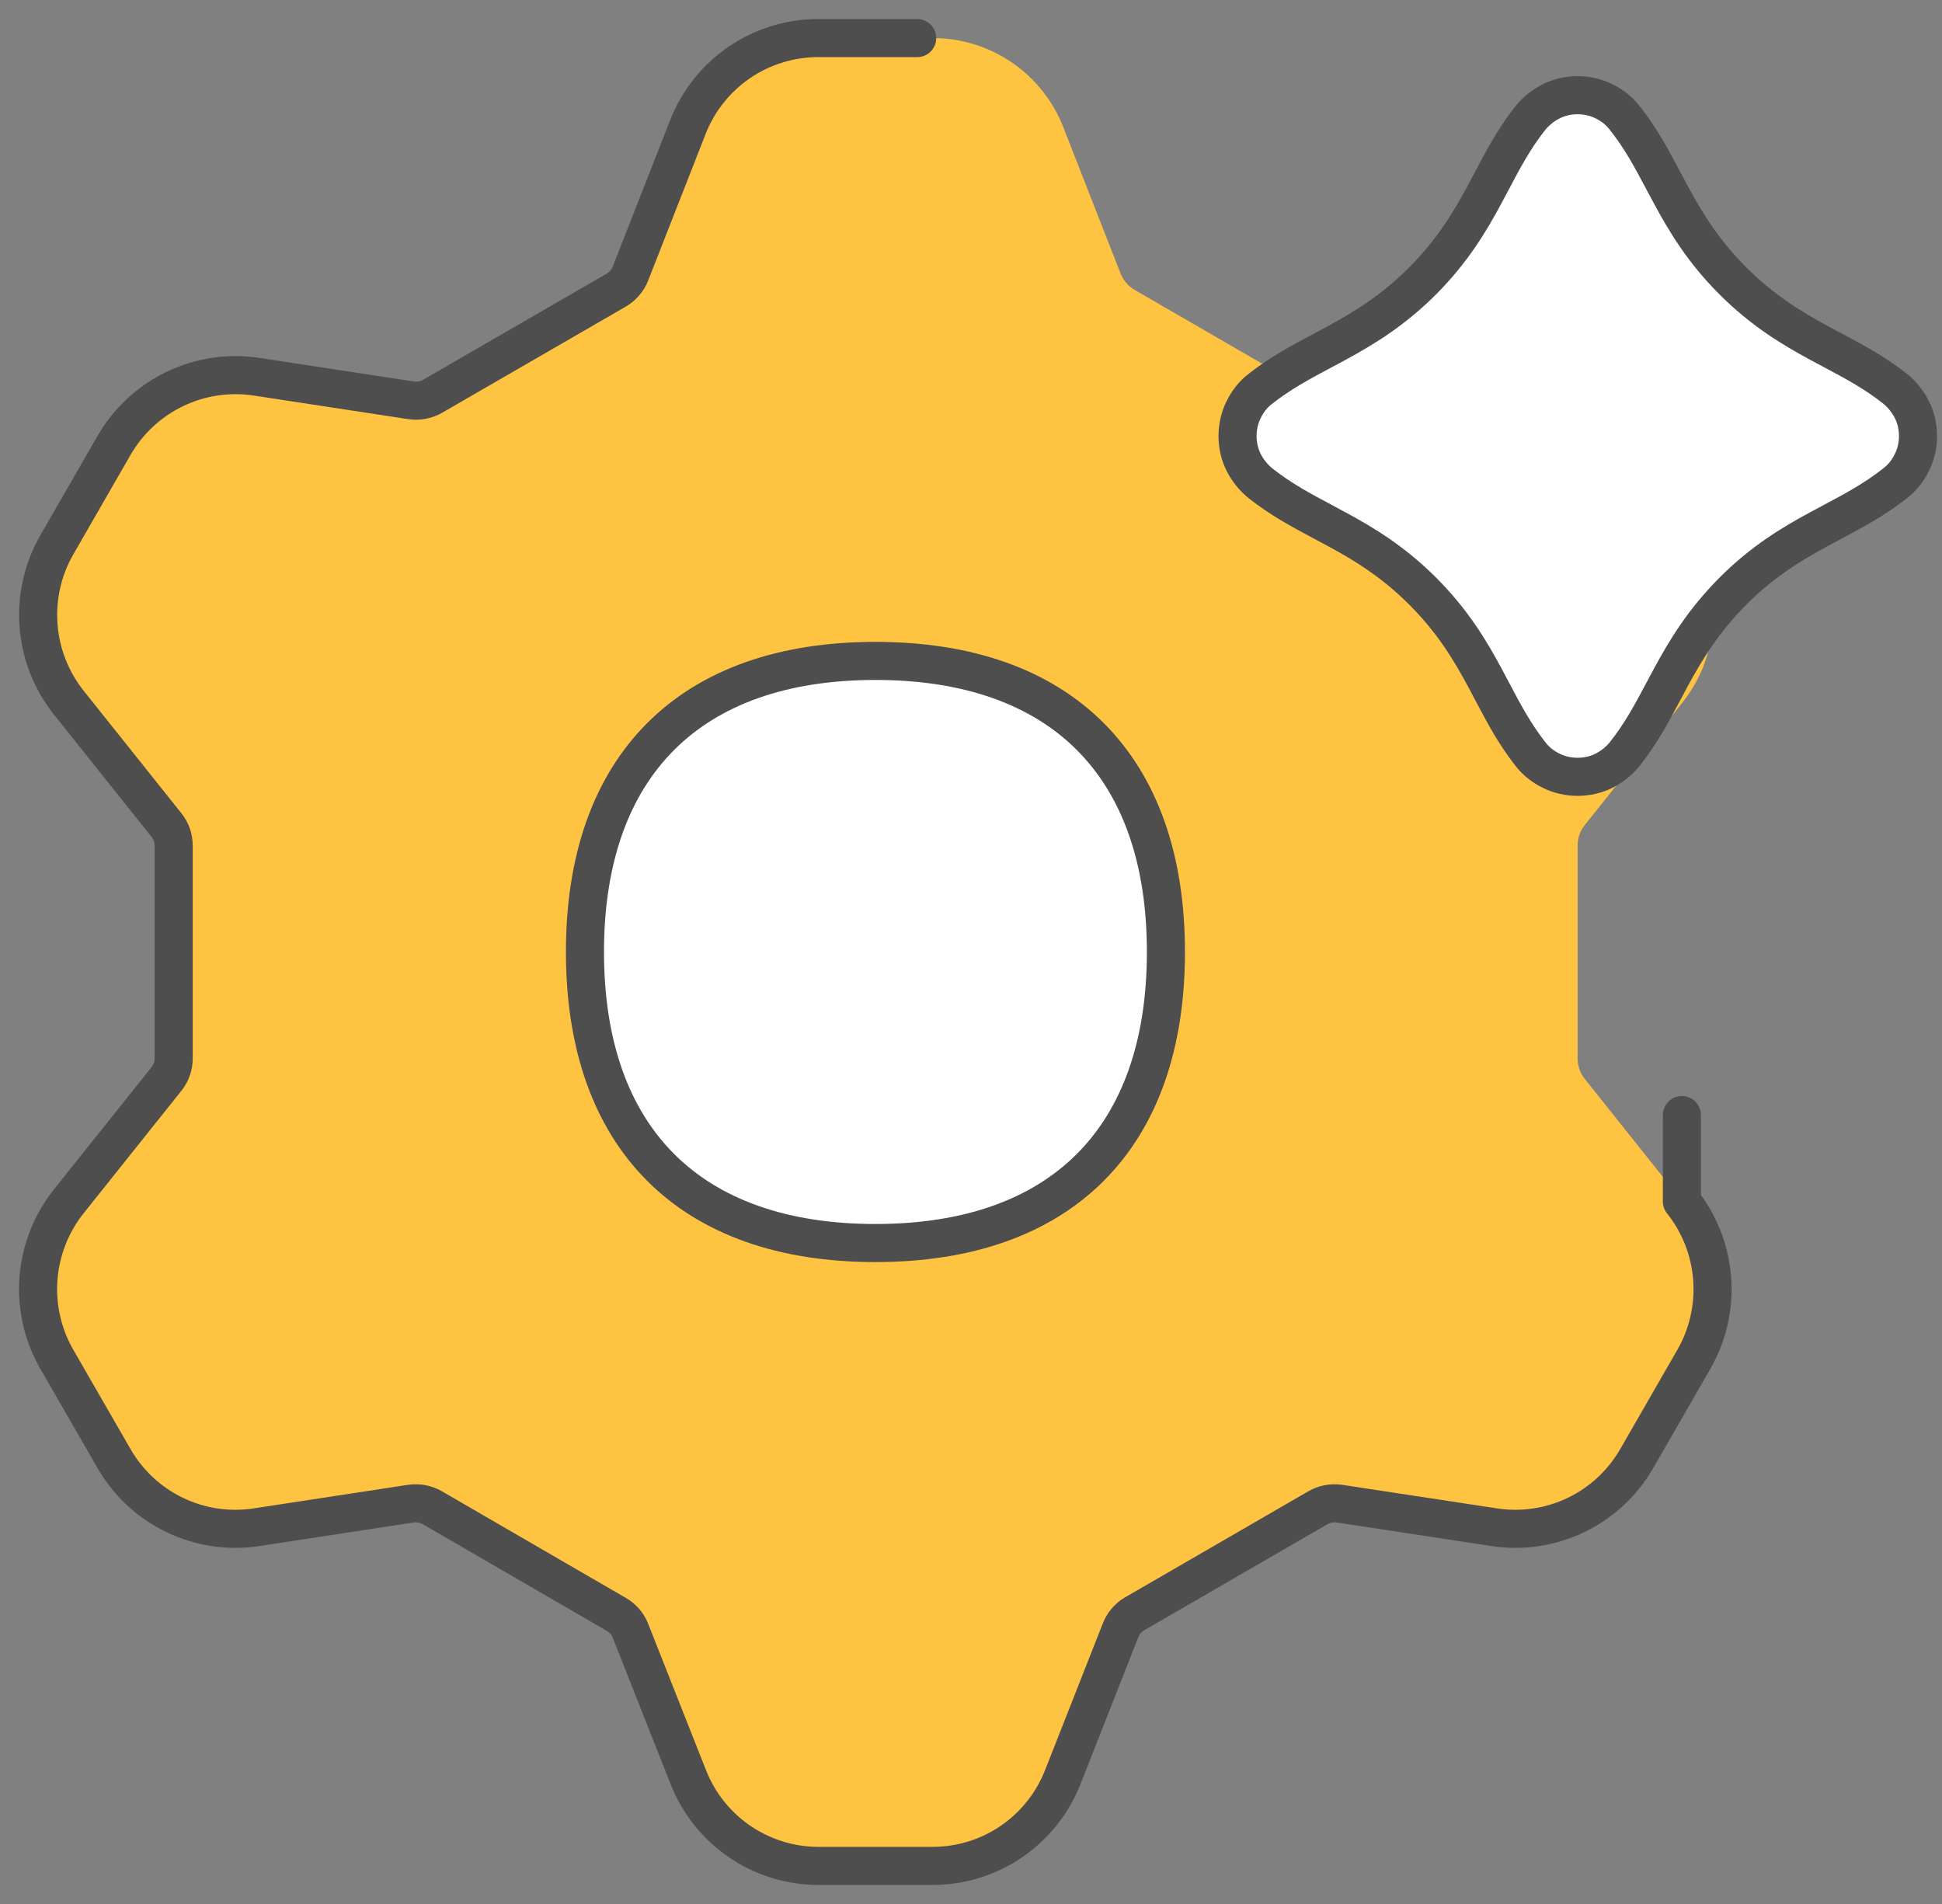
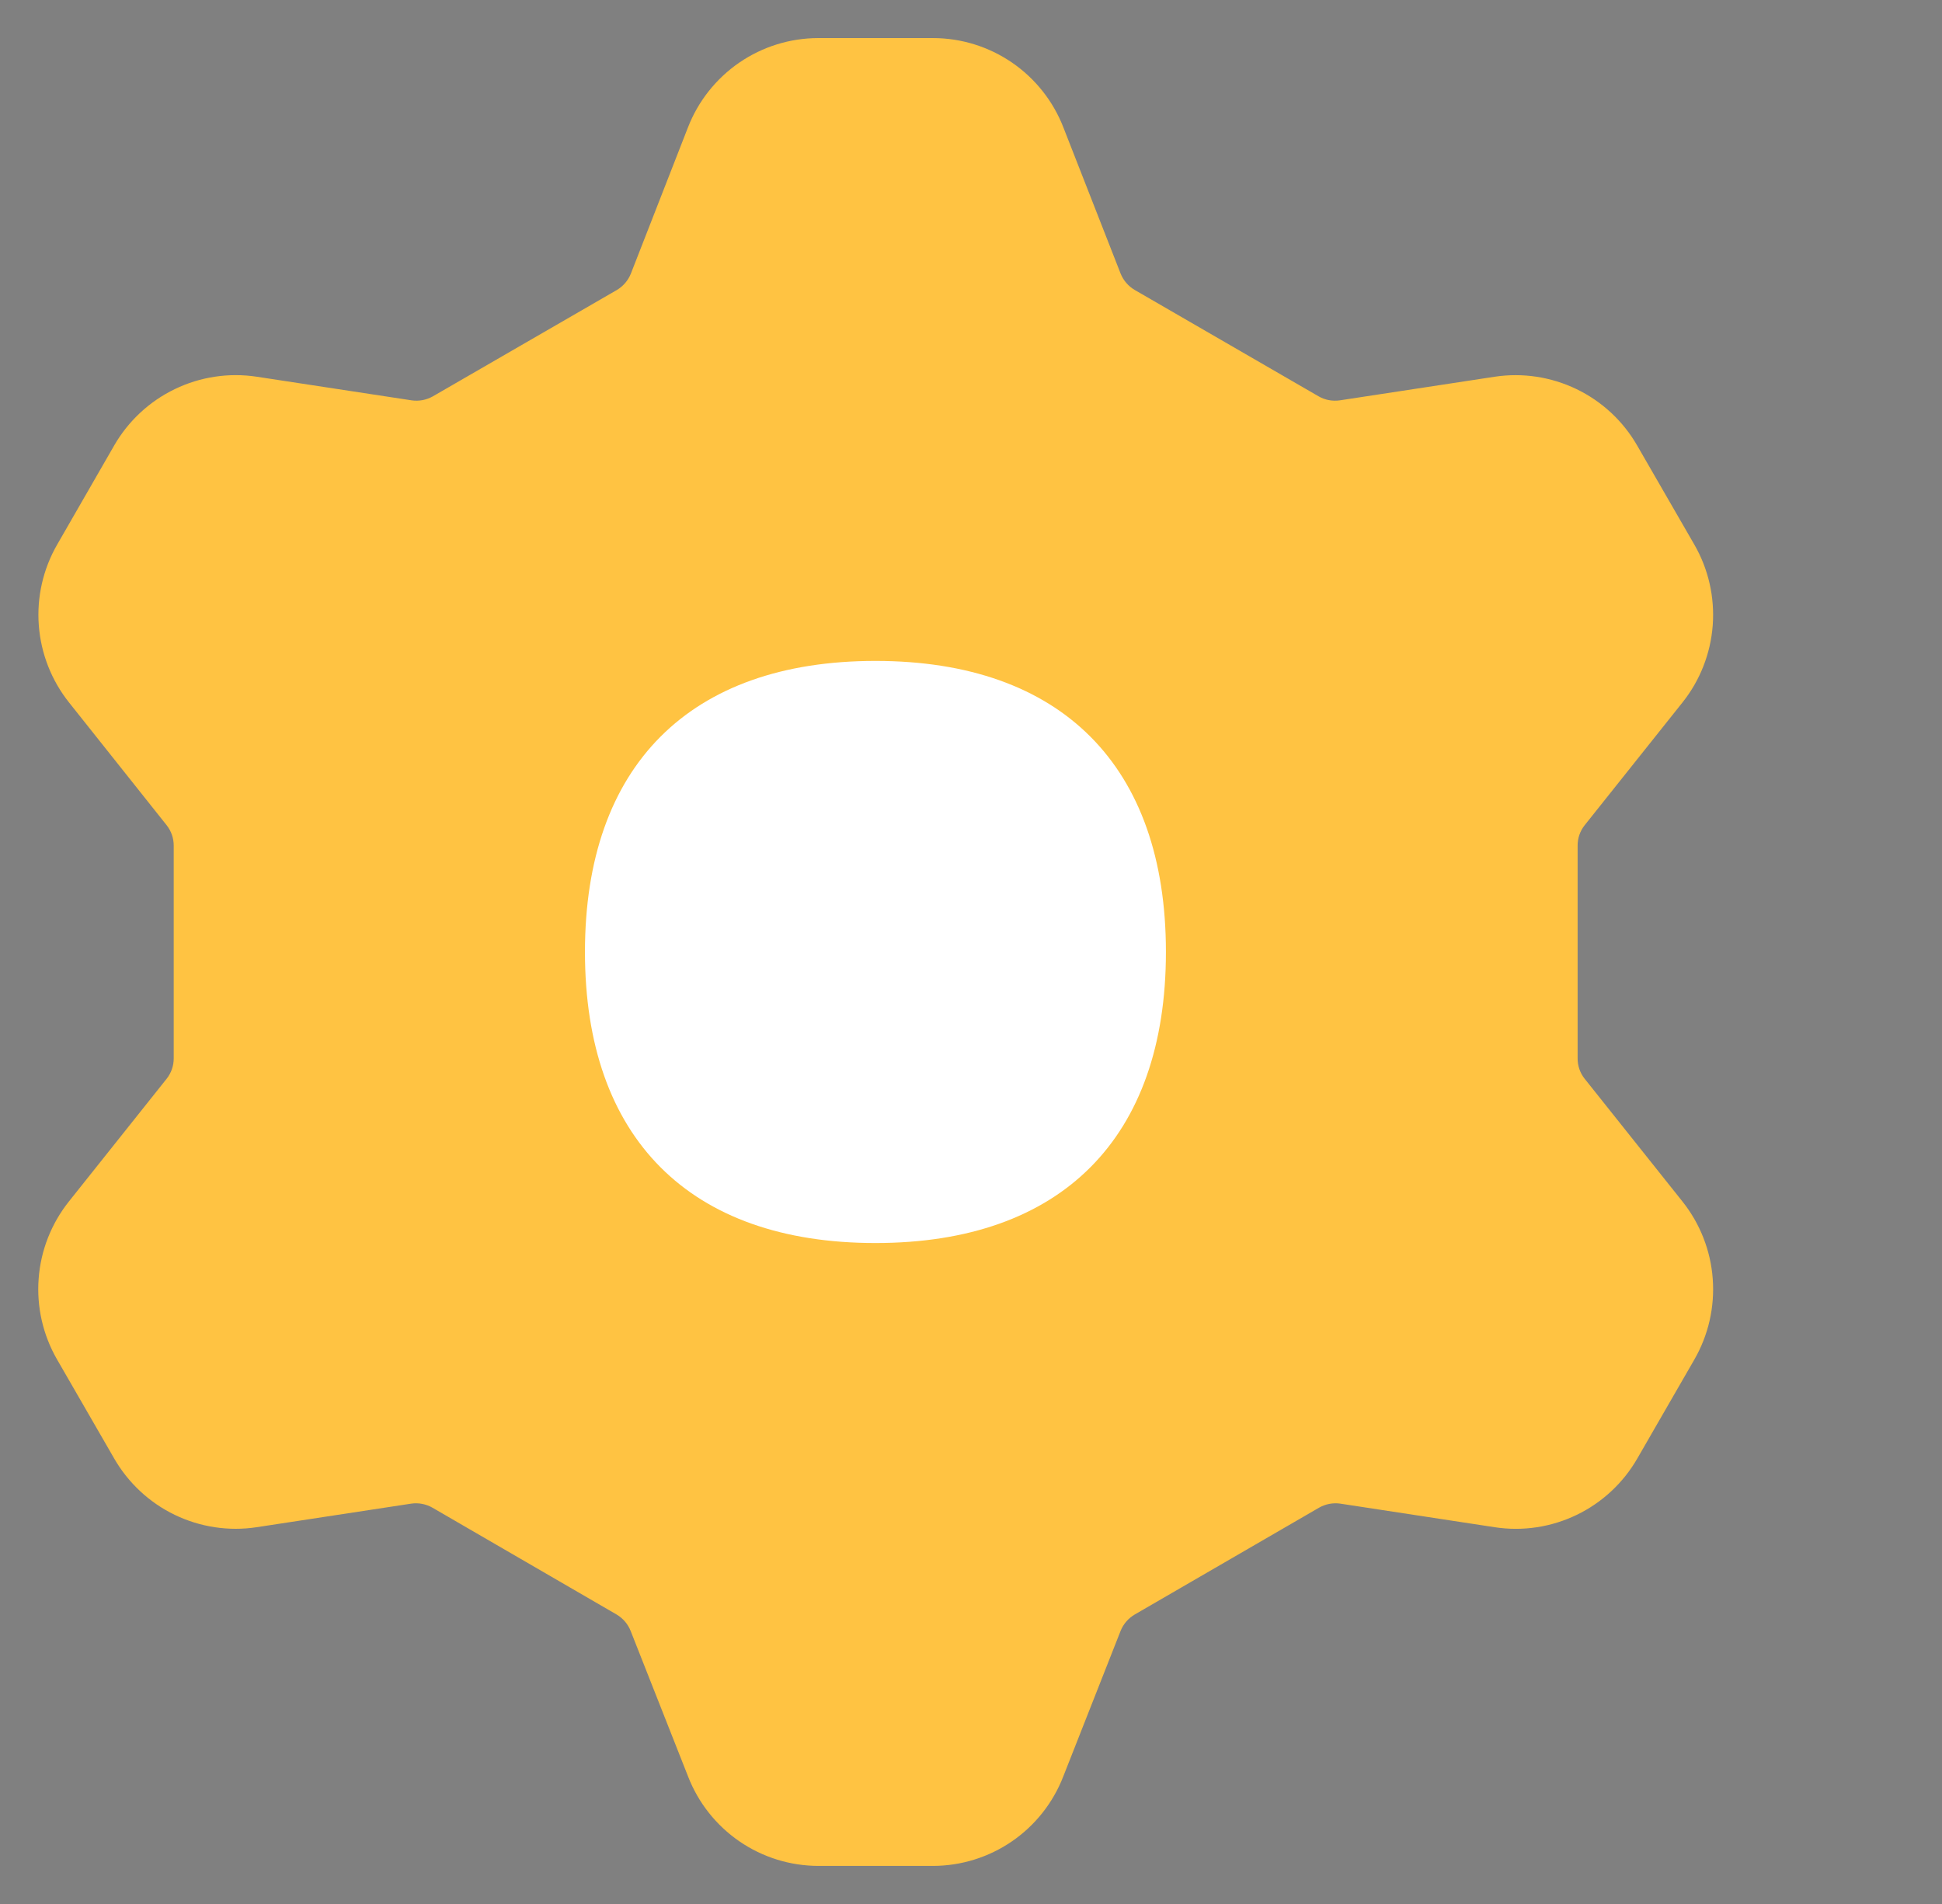
<svg xmlns="http://www.w3.org/2000/svg" width="51" height="50" viewBox="0 0 51 50" fill="none">
  <rect x="0" y="0" width="51" height="50" fill="#808080" stroke="none" />
  <g id="Component 1">
-     <path id="Subtract" fill-rule="evenodd" clip-rule="evenodd" d="M21.49 49C20.751 48.999 20.029 48.774 19.419 48.356C18.809 47.937 18.339 47.344 18.071 46.654L16.562 42.83C16.49 42.648 16.359 42.496 16.191 42.397L11.357 39.593C11.189 39.497 10.993 39.459 10.802 39.486L6.737 40.106C6.005 40.217 5.257 40.103 4.589 39.781C3.922 39.459 3.368 38.942 2.998 38.3L1.498 35.7C1.128 35.058 0.959 34.318 1.015 33.578C1.07 32.837 1.348 32.131 1.81 31.551L4.378 28.327C4.498 28.175 4.563 27.986 4.562 27.792V22.208C4.563 22.014 4.498 21.825 4.378 21.673L1.814 18.449C1.352 17.869 1.075 17.163 1.019 16.422C0.963 15.682 1.132 14.942 1.502 14.3L2.998 11.7C3.368 11.057 3.923 10.54 4.591 10.218C5.259 9.895 6.009 9.782 6.742 9.893L10.814 10.514C11.006 10.541 11.202 10.503 11.37 10.407L16.199 7.616C16.365 7.517 16.495 7.367 16.567 7.187L18.067 3.346C18.335 2.656 18.805 2.063 19.415 1.644C20.025 1.226 20.746 1.001 21.486 1H24.507C25.246 1.001 25.968 1.226 26.578 1.644C27.188 2.063 27.658 2.656 27.926 3.346L29.43 7.187C29.503 7.367 29.634 7.518 29.802 7.616L34.627 10.407C34.798 10.506 34.99 10.54 35.182 10.514L39.255 9.893C39.988 9.783 40.736 9.897 41.403 10.219C42.07 10.541 42.625 11.057 42.995 11.7L44.495 14.3C44.866 14.942 45.034 15.682 44.979 16.422C44.923 17.163 44.646 17.869 44.183 18.449L41.614 21.673C41.494 21.825 41.429 22.014 41.431 22.208V27.792C41.429 27.986 41.494 28.175 41.614 28.327L44.183 31.551C44.646 32.132 44.924 32.839 44.979 33.58C45.035 34.321 44.866 35.061 44.495 35.705L42.999 38.3C42.629 38.943 42.074 39.46 41.406 39.782C40.738 40.105 39.988 40.218 39.255 40.106L35.195 39.486C35.004 39.459 34.808 39.497 34.64 39.593L29.802 42.397C29.634 42.495 29.503 42.645 29.43 42.825L27.922 46.654C27.654 47.344 27.184 47.937 26.574 48.356C25.964 48.774 25.242 48.999 24.503 49H21.494H21.49Z" fill="#FFC342" />
-     <path id="Vector" d="M24.087 1H21.48C20.741 1.001 20.019 1.226 19.409 1.644C18.799 2.063 18.329 2.656 18.061 3.346L16.557 7.183C16.486 7.364 16.356 7.516 16.189 7.616L11.36 10.407C11.192 10.503 10.997 10.541 10.805 10.514L6.736 9.893C6.003 9.782 5.254 9.895 4.586 10.218C3.918 10.54 3.363 11.057 2.993 11.7L1.497 14.3C1.126 14.942 0.957 15.681 1.012 16.422C1.066 17.162 1.343 17.868 1.804 18.449L4.377 21.673C4.497 21.825 4.562 22.014 4.561 22.208V27.792C4.562 27.986 4.497 28.175 4.377 28.327L1.804 31.551C1.342 32.132 1.065 32.839 1.01 33.58C0.955 34.321 1.125 35.062 1.497 35.705L2.993 38.3C3.362 38.944 3.917 39.461 4.585 39.783C5.253 40.106 6.003 40.218 6.736 40.106L10.796 39.486C10.988 39.459 11.183 39.497 11.352 39.593L16.189 42.397C16.357 42.494 16.486 42.645 16.557 42.825L18.07 46.654C18.338 47.344 18.808 47.937 19.418 48.356C20.028 48.774 20.749 48.999 21.489 49H24.493C25.233 49 25.956 48.776 26.567 48.357C27.177 47.938 27.648 47.344 27.916 46.654L29.421 42.83C29.489 42.644 29.619 42.487 29.788 42.385L34.613 39.593C34.781 39.497 34.977 39.459 35.169 39.486L39.241 40.106C39.974 40.218 40.724 40.106 41.392 39.783C42.06 39.461 42.615 38.944 42.985 38.3L44.481 35.7C44.851 35.058 45.02 34.318 44.964 33.578C44.908 32.837 44.631 32.131 44.169 31.551V29.282" stroke="#4E4E4E" stroke-linecap="round" stroke-linejoin="round" />
+     <path id="Subtract" fill-rule="evenodd" clip-rule="evenodd" d="M21.49 49C20.751 48.999 20.029 48.774 19.419 48.356C18.809 47.937 18.339 47.344 18.071 46.654L16.562 42.83C16.49 42.648 16.359 42.496 16.191 42.397L11.357 39.593C11.189 39.497 10.993 39.459 10.802 39.486L6.737 40.106C6.005 40.217 5.257 40.103 4.589 39.781C3.922 39.459 3.368 38.942 2.998 38.3L1.498 35.7C1.128 35.058 0.959 34.318 1.015 33.578C1.07 32.837 1.348 32.131 1.81 31.551L4.378 28.327C4.498 28.175 4.563 27.986 4.562 27.792V22.208C4.563 22.014 4.498 21.825 4.378 21.673L1.814 18.449C1.352 17.869 1.075 17.163 1.019 16.422C0.963 15.682 1.132 14.942 1.502 14.3L2.998 11.7C3.368 11.057 3.923 10.54 4.591 10.218C5.259 9.895 6.009 9.782 6.742 9.893L10.814 10.514C11.006 10.541 11.202 10.503 11.37 10.407L16.199 7.616C16.365 7.517 16.495 7.367 16.567 7.187L18.067 3.346C18.335 2.656 18.805 2.063 19.415 1.644C20.025 1.226 20.746 1.001 21.486 1H24.507C25.246 1.001 25.968 1.226 26.578 1.644C27.188 2.063 27.658 2.656 27.926 3.346L29.43 7.187C29.503 7.367 29.634 7.518 29.802 7.616L34.627 10.407C34.798 10.506 34.99 10.54 35.182 10.514L39.255 9.893C39.988 9.783 40.736 9.897 41.403 10.219C42.07 10.541 42.625 11.057 42.995 11.7L44.495 14.3C44.866 14.942 45.034 15.682 44.979 16.422C44.923 17.163 44.646 17.869 44.183 18.449L41.614 21.673C41.494 21.825 41.429 22.014 41.431 22.208V27.792C41.429 27.986 41.494 28.175 41.614 28.327L44.183 31.551C44.646 32.132 44.924 32.839 44.979 33.58C45.035 34.321 44.866 35.061 44.495 35.705L42.999 38.3C42.629 38.943 42.074 39.46 41.406 39.782C40.738 40.105 39.988 40.218 39.255 40.106L35.195 39.486C35.004 39.459 34.808 39.497 34.64 39.593L29.802 42.397C29.634 42.495 29.503 42.645 29.43 42.825L27.922 46.654C27.654 47.344 27.184 47.937 26.574 48.356C25.964 48.774 25.242 48.999 24.503 49H21.494Z" fill="#FFC342" />
    <path id="Vector_2" d="M22.99 32.643C27.871 32.643 30.619 29.889 30.619 24.999C30.619 20.11 27.871 17.356 22.99 17.356C18.11 17.356 15.362 20.114 15.362 24.999C15.362 29.885 18.11 32.643 22.99 32.643Z" fill="white" />
-     <path id="Vector_3" d="M22.99 32.643C27.871 32.643 30.619 29.889 30.619 24.999C30.619 20.11 27.871 17.356 22.99 17.356C18.11 17.356 15.362 20.114 15.362 24.999C15.362 29.885 18.11 32.643 22.99 32.643Z" stroke="#4E4E4E" stroke-linecap="round" stroke-linejoin="round" />
-     <path id="Vector_4" d="M42.672 3.103L42.672 3.103L42.677 3.11C43.097 3.641 43.375 4.167 43.681 4.743C43.744 4.862 43.808 4.983 43.875 5.106C44.262 5.823 44.717 6.584 45.506 7.374C46.296 8.163 47.054 8.617 47.768 9.005C47.892 9.072 48.013 9.136 48.132 9.199C48.705 9.505 49.228 9.783 49.759 10.201C49.951 10.355 50.105 10.548 50.213 10.764C50.316 10.969 50.37 11.212 50.37 11.45C50.37 11.688 50.316 11.931 50.213 12.136L50.213 12.136L50.21 12.143C50.102 12.366 49.951 12.553 49.767 12.692L49.767 12.692L49.761 12.697C49.229 13.117 48.706 13.395 48.132 13.701C48.013 13.764 47.892 13.828 47.768 13.896C47.054 14.283 46.296 14.737 45.506 15.526L45.505 15.528C44.717 16.322 44.262 17.082 43.875 17.797C43.809 17.919 43.745 18.039 43.683 18.156C43.377 18.732 43.098 19.256 42.678 19.789C42.525 19.981 42.332 20.135 42.116 20.243C41.911 20.346 41.668 20.4 41.43 20.4C41.192 20.4 40.949 20.346 40.744 20.243L40.744 20.243L40.737 20.24C40.514 20.132 40.328 19.981 40.188 19.797L40.188 19.797L40.184 19.792C39.772 19.264 39.496 18.743 39.194 18.171C39.129 18.048 39.063 17.922 38.994 17.794C38.608 17.077 38.153 16.316 37.364 15.526C36.574 14.737 35.816 14.283 35.102 13.896C34.978 13.828 34.857 13.764 34.738 13.701C34.165 13.395 33.642 13.117 33.111 12.698C32.919 12.544 32.765 12.352 32.657 12.136C32.554 11.931 32.5 11.688 32.5 11.45C32.5 11.212 32.554 10.969 32.657 10.764L32.657 10.764L32.66 10.757C32.768 10.534 32.919 10.348 33.102 10.208L33.103 10.208L33.108 10.204C33.635 9.792 34.154 9.515 34.722 9.212C34.846 9.146 34.973 9.079 35.103 9.008C35.817 8.619 36.575 8.162 37.364 7.374L37.365 7.372C38.154 6.578 38.606 5.817 38.99 5.102C39.056 4.981 39.118 4.862 39.18 4.746C39.484 4.169 39.762 3.644 40.181 3.111C40.336 2.919 40.528 2.765 40.744 2.657C40.949 2.554 41.192 2.5 41.43 2.5C41.668 2.5 41.911 2.554 42.116 2.657L42.116 2.657L42.123 2.66C42.346 2.768 42.532 2.919 42.672 3.103Z" fill="white" stroke="#4E4E4E" />
  </g>
</svg>